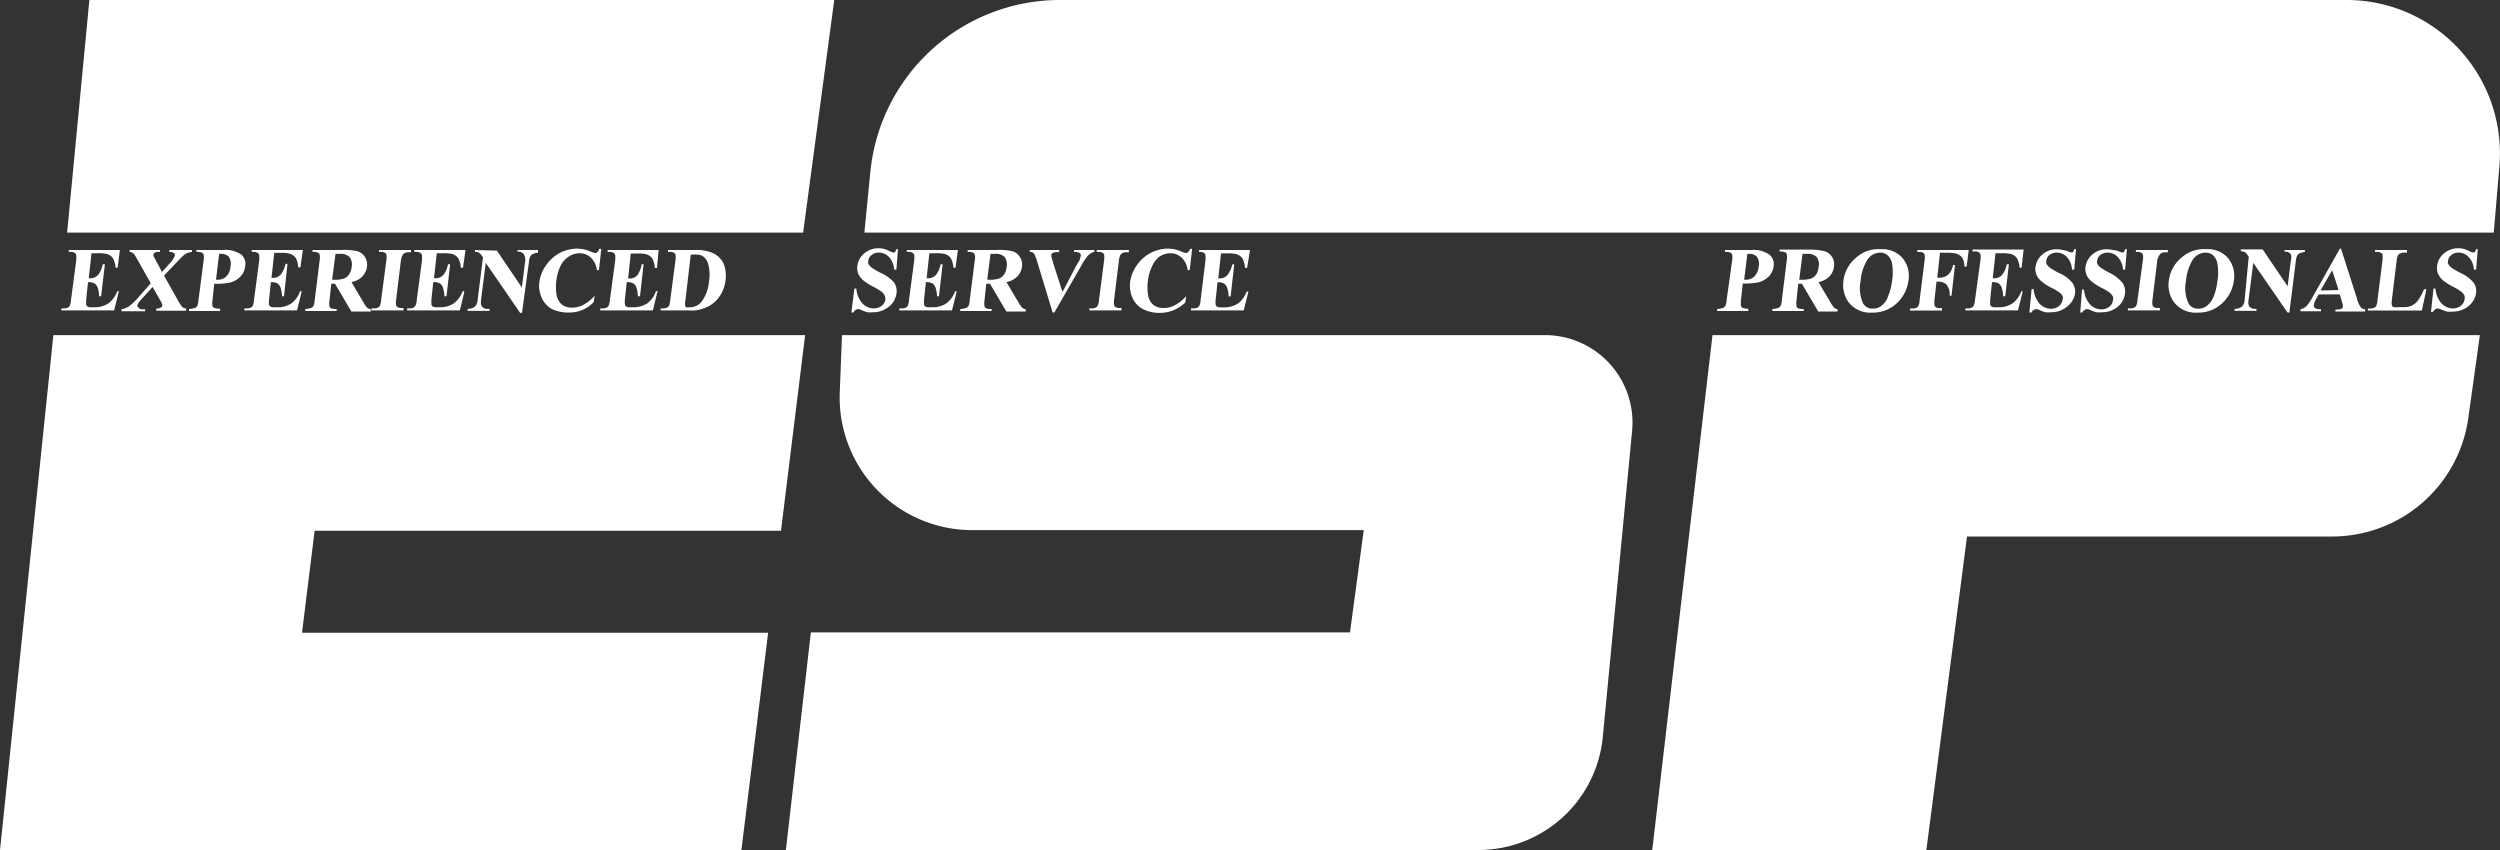
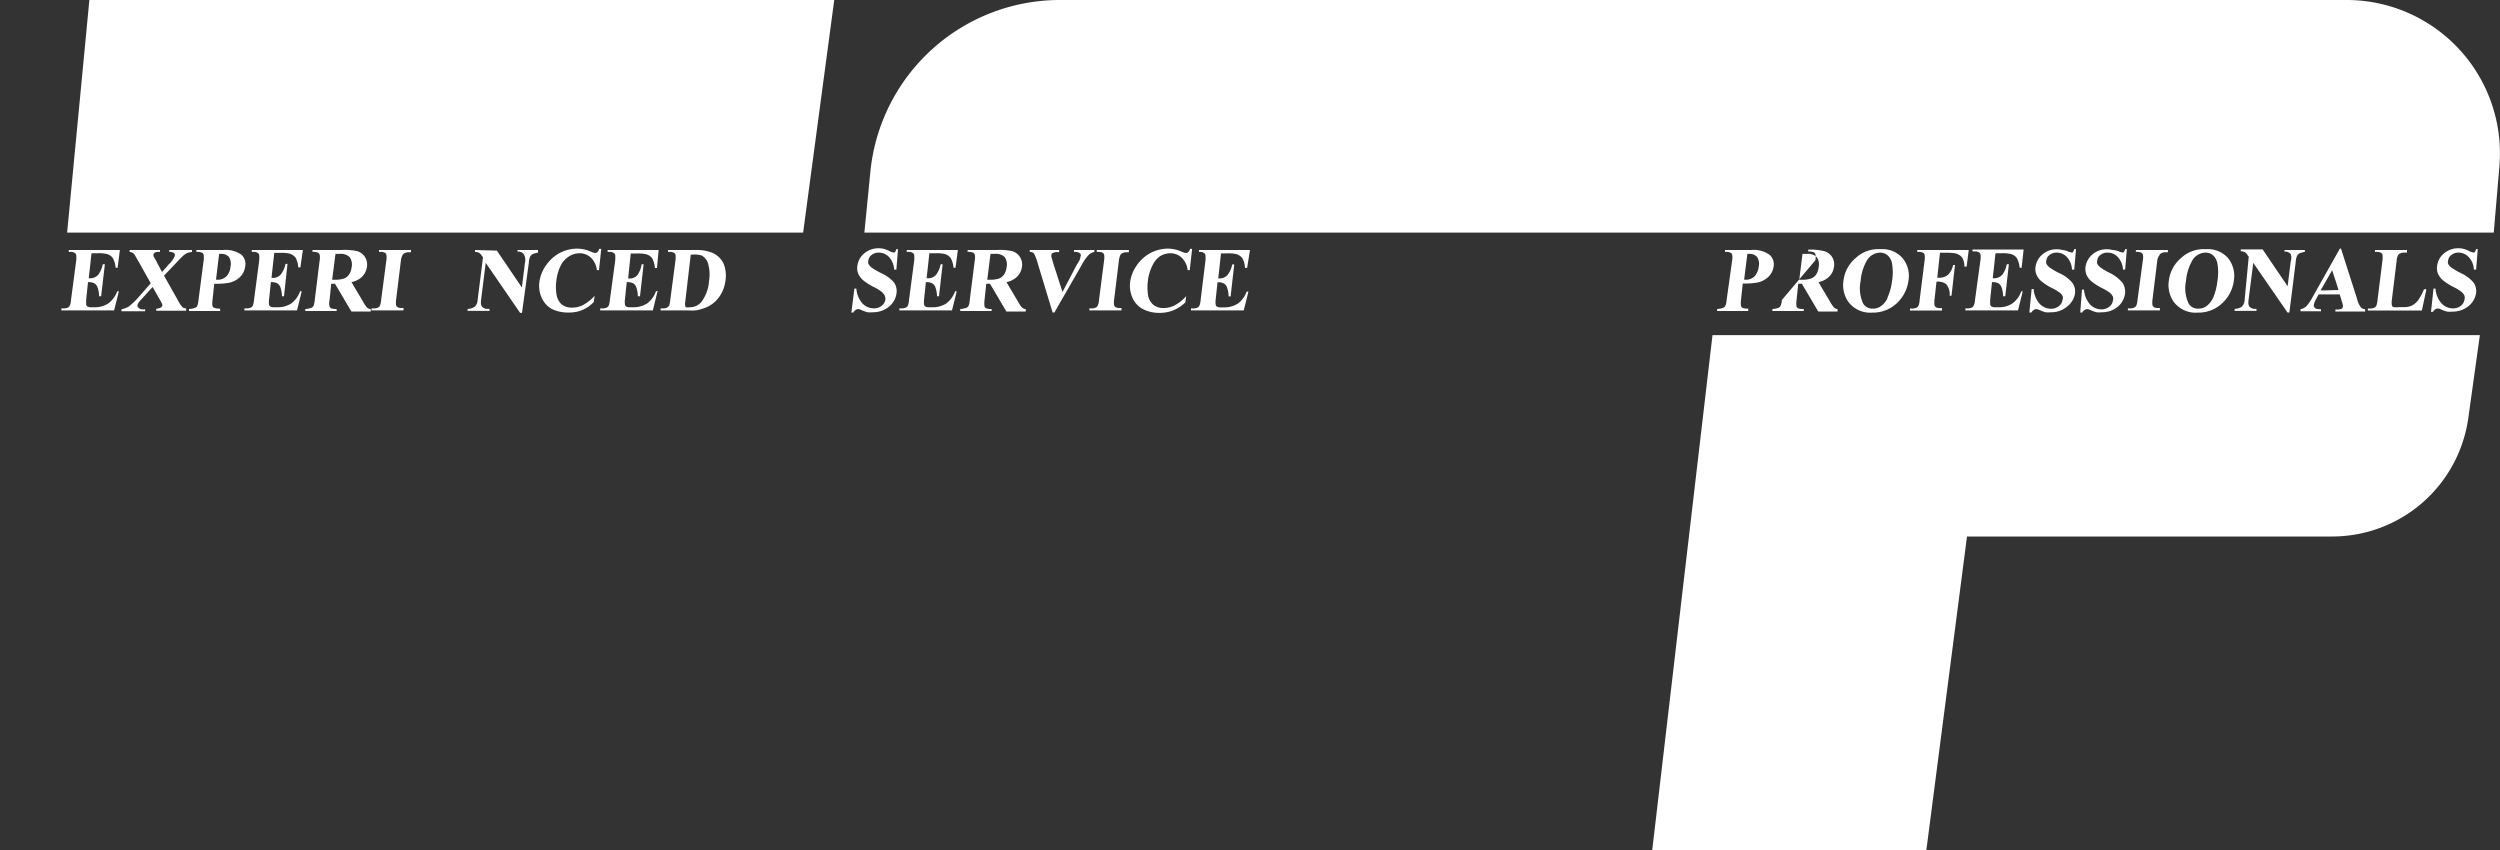
<svg xmlns="http://www.w3.org/2000/svg" viewBox="0 0 200 68.03">
  <rect x="0" y="0" width="200" height="68.03" fill="#333333" stroke="none" />
  <defs>
    <style>.cls-1{fill:#fff;}</style>
  </defs>
  <g id="Layer_2" data-name="Layer 2">
    <g id="Layer_1-2" data-name="Layer 1">
      <polygon class="cls-1" points="7.15 0 5.37 18.61 64.25 18.61 66.74 0 7.15 0" />
-       <polygon class="cls-1" points="4.27 26.81 64.41 26.81 62.48 42.46 25.17 42.46 24.16 50.62 61.45 50.62 59.31 68.03 0 68.03 4.27 26.81" />
-       <path class="cls-1" d="M67.36,26.81h56.28a7,7,0,0,1,6.93,7.64L128.22,59a10,10,0,0,1-9.9,9H62.87l2-17.41H108l1.1-8.18H77.78a10.61,10.61,0,0,1-10.6-11Z" />
      <path class="cls-1" d="M69.63,13.74l-.48,4.87H199.5l.45-5.28A12.27,12.27,0,0,0,187.72,0H84.8A15.24,15.24,0,0,0,69.63,13.74Z" />
      <path class="cls-1" d="M137,26.81l61.39,0-.93,6.66a11,11,0,0,1-10.86,9.45H157.36L154.11,68H132.18Z" />
      <path class="cls-1" d="M9.37,23.32a2.08,2.08,0,0,1-.7.95,1.94,1.94,0,0,1-1.11.31H7.27A.48.48,0,0,1,7,24.52a.21.21,0,0,1-.1-.13,2.54,2.54,0,0,1,0-.48l.14-1.34a1.09,1.09,0,0,1,.5.09.64.64,0,0,1,.27.34,2.4,2.4,0,0,1,.12.7l.16,0,.3-2.56-.17,0a2.06,2.06,0,0,1-.36.84.85.85,0,0,1-.69.28l-.07,0,.22-2h.5a2.84,2.84,0,0,1,.73.06.87.87,0,0,1,.48.33,1.92,1.92,0,0,1,.22.77l.16,0L9.59,20,5.5,20v.15h.16a.53.53,0,0,1,.34.1.24.24,0,0,1,.1.18,1.84,1.84,0,0,1,0,.39L5.68,24a1.23,1.23,0,0,1-.09.44.34.34,0,0,1-.15.16.67.67,0,0,1-.33.07l-.2,0v.16H9.13l.35-1.4,0-.17h0v0Z" />
      <path class="cls-1" d="M14.61,24.59a2.84,2.84,0,0,1-.39-.59l-1.1-1.95,1.06-1.11c.28-.3.46-.47.53-.53a1.35,1.35,0,0,1,.29-.18,2.86,2.86,0,0,1,.36-.07V20l-1.82,0v.15a.71.71,0,0,1,.3.05.28.28,0,0,1,.14.12.41.41,0,0,1,0,.16,1.94,1.94,0,0,1-.47.66l-.42.48-.13.14-.48-.91-.2-.36a.28.28,0,0,1,0-.13.19.19,0,0,1,.09-.14.5.5,0,0,1,.28-.07l.15,0V20l-2.43,0v.15a.74.74,0,0,1,.24.08.41.41,0,0,1,.16.16s.08.13.29.49l1,1.78L11,23.87a5.29,5.29,0,0,1-.74.68,2,2,0,0,1-.54.19v.16l1.89,0v-.16a1.07,1.07,0,0,1-.3,0,.34.34,0,0,1-.22-.12A.19.19,0,0,1,11,24.4c0-.07.08-.21.39-.54l.64-.71.18-.19.57,1a2.37,2.37,0,0,1,.2.39.37.37,0,0,1,0,.11.22.22,0,0,1-.09.13.93.93,0,0,1-.39.11v.16h2.39v-.19A.54.54,0,0,1,14.61,24.59Z" />
      <path class="cls-1" d="M19.32,20.38A2.22,2.22,0,0,0,17.85,20l-2.14,0v.15a1,1,0,0,1,.44.06.29.29,0,0,1,.14.15,1.71,1.71,0,0,1,0,.49L15.88,24a1.76,1.76,0,0,1-.1.48.38.38,0,0,1-.18.15,1.82,1.82,0,0,1-.48.09v.16h2.49v-.19a1.29,1.29,0,0,1-.43-.05A.27.27,0,0,1,17,24.5a1.52,1.52,0,0,1,0-.48l.14-1.32a5.68,5.68,0,0,0,1.19-.08,1.75,1.75,0,0,0,.88-.47,1.36,1.36,0,0,0,.4-.82A1,1,0,0,0,19.32,20.38Zm-1.23,1.75a1,1,0,0,1-.68.25h0a.3.3,0,0,0-.13,0l.25-2.07h.12a.81.81,0,0,1,.66.24,1,1,0,0,1,.13.77A1.23,1.23,0,0,1,18.09,22.13Z" />
      <path class="cls-1" d="M24,23.32a2.06,2.06,0,0,1-.69.95,1.94,1.94,0,0,1-1.11.31h-.29a.48.48,0,0,1-.28-.06.21.21,0,0,1-.1-.13,1.47,1.47,0,0,1,0-.48l.14-1.34a1.09,1.09,0,0,1,.5.09.64.64,0,0,1,.27.34,2.4,2.4,0,0,1,.12.7l.16,0L23,21.11l-.16,0a2.06,2.06,0,0,1-.37.84.81.81,0,0,1-.68.28l-.07,0,.22-2h.5a2.84,2.84,0,0,1,.73.06.94.94,0,0,1,.48.33,1.79,1.79,0,0,1,.21.77l.17,0L24.23,20l-4.09,0v.15h.16a.55.55,0,0,1,.34.1.27.27,0,0,1,.1.18,3.34,3.34,0,0,1,0,.39L20.32,24a1.57,1.57,0,0,1-.09.44.34.34,0,0,1-.15.16.69.69,0,0,1-.34.07l-.19,0v.16h4.21l.35-1.4,0-.17h0v0Z" />
      <path class="cls-1" d="M29.36,24.6a2,2,0,0,1-.27-.39L28.37,23l-.25-.43a1.76,1.76,0,0,0,.73-.33,1.38,1.38,0,0,0,.51-.91,1.14,1.14,0,0,0-.17-.78,1.11,1.11,0,0,0-.62-.46A4.84,4.84,0,0,0,27.29,20L25,20v.15a1,1,0,0,1,.43.06.29.29,0,0,1,.14.15,1.23,1.23,0,0,1,0,.49L25.18,24a1.76,1.76,0,0,1-.1.48.45.45,0,0,1-.18.15,1.82,1.82,0,0,1-.48.09v.16l2.51,0v-.16a1.29,1.29,0,0,1-.43-.05.27.27,0,0,1-.14-.16,1.16,1.16,0,0,1,0-.48l.14-1.33h.3l1.31,2.22h1.55v-.19A.47.47,0,0,1,29.36,24.6Zm-2.52-4.29h.35a1,1,0,0,1,.78.26,1,1,0,0,1,.16.8,1.34,1.34,0,0,1-.22.61.84.84,0,0,1-.41.31,2.38,2.38,0,0,1-.75.09l-.18,0Z" />
      <path class="cls-1" d="M32.2,20.42a.34.34,0,0,1,.15-.16.68.68,0,0,1,.34-.08l.19,0V20l-2.56,0v.15h.16a.65.65,0,0,1,.31.07.25.25,0,0,1,.12.15,1.35,1.35,0,0,1,0,.45L30.49,24a1.57,1.57,0,0,1-.09.44.34.34,0,0,1-.15.16.69.69,0,0,1-.34.07l-.19,0v.16h2.56v-.19h-.16a.61.61,0,0,1-.3-.06.35.35,0,0,1-.13-.15,1.51,1.51,0,0,1,0-.46l.39-3.19A1.09,1.09,0,0,1,32.2,20.42Z" />
-       <path class="cls-1" d="M37,23.32a2.08,2.08,0,0,1-.7.95,1.92,1.92,0,0,1-1.11.31h-.29a.51.51,0,0,1-.28-.06.26.26,0,0,1-.1-.13,2.54,2.54,0,0,1,0-.48l.14-1.34a1.11,1.11,0,0,1,.51.09.59.59,0,0,1,.26.34,2.4,2.4,0,0,1,.12.7l.17,0,.29-2.56-.17,0a1.93,1.93,0,0,1-.36.84.84.84,0,0,1-.68.28l-.08,0,.22-2h.5a3,3,0,0,1,.74.06.88.88,0,0,1,.47.33,1.77,1.77,0,0,1,.22.77l.17,0L37.24,20l-4.09,0v.15h.16a.58.58,0,0,1,.35.1.32.32,0,0,1,.1.18,2.52,2.52,0,0,1,0,.39L33.34,24a1.1,1.1,0,0,1-.1.44.34.34,0,0,1-.15.16.65.65,0,0,1-.33.07l-.19,0v.16h4.22l.34-1.4,0-.17h0v0Z" />
      <path class="cls-1" d="M41.4,20v.13l0,0h0a.57.57,0,0,1,.5.2A.91.91,0,0,1,42,21l-.25,2-2-2.95L38,20v.15a.8.8,0,0,1,.32.07.71.71,0,0,1,.23.25l.09.11L38.21,24a.79.79,0,0,1-.22.53,1,1,0,0,1-.58.18v.16l1.75,0v-.16H39a.56.56,0,0,1-.4-.14q-.16-.13-.12-.54l.38-3,2.75,4h.15L42.31,21a1.35,1.35,0,0,1,.11-.48.55.55,0,0,1,.18-.19,2,2,0,0,1,.44-.12V20Z" />
      <path class="cls-1" d="M45.51,20.52a1.57,1.57,0,0,1,.85-.26,1.31,1.31,0,0,1,.91.35,1.66,1.66,0,0,1,.48,1l.17,0,.18-1.7-.17,0a.45.45,0,0,1-.13.25.29.29,0,0,1-.19.08,1.45,1.45,0,0,1-.39-.13,2.76,2.76,0,0,0-1.06-.22,3.08,3.08,0,0,0-1.37.34,3.15,3.15,0,0,0-1.11,1,3,3,0,0,0-.53,1.33,2.31,2.31,0,0,0,.18,1.25,1.91,1.91,0,0,0,.82.91A2.89,2.89,0,0,0,45.5,25a2.62,2.62,0,0,0,2-.84l.07-.49-.06.06a3.43,3.43,0,0,1-.88.68,1.9,1.9,0,0,1-.85.2,1.28,1.28,0,0,1-.86-.27,1.33,1.33,0,0,1-.4-.79,3.84,3.84,0,0,1,0-1.18,3.6,3.6,0,0,1,.37-1.19A1.84,1.84,0,0,1,45.51,20.52Z" />
      <path class="cls-1" d="M52.47,23.32a2.06,2.06,0,0,1-.69.95,2,2,0,0,1-1.12.31h-.28a.46.46,0,0,1-.28-.06.18.18,0,0,1-.1-.13,1.67,1.67,0,0,1,0-.48l.14-1.34a1.11,1.11,0,0,1,.51.09.59.59,0,0,1,.26.34,2.4,2.4,0,0,1,.12.7l.17,0,.29-2.56-.16,0A2.06,2.06,0,0,1,51,22a.81.81,0,0,1-.68.28l-.07,0,.21-2h.5a2.94,2.94,0,0,1,.74.06.94.94,0,0,1,.48.33,2,2,0,0,1,.21.77l.17,0L52.69,20l-4.08,0v.15h.16a.56.56,0,0,1,.35.1.27.27,0,0,1,.1.18,3.34,3.34,0,0,1,0,.39L48.79,24a1.57,1.57,0,0,1-.09.44.34.34,0,0,1-.15.16.69.69,0,0,1-.34.07l-.19,0v.16h4.21l.34-1.4.05-.17h0v0Z" />
      <path class="cls-1" d="M57.9,21.12a1.75,1.75,0,0,0-.88-.88A3.29,3.29,0,0,0,55.64,20l-2.2,0v.15h.17a.6.6,0,0,1,.3.07.27.27,0,0,1,.13.15,1.93,1.93,0,0,1,0,.45L53.62,24a2.53,2.53,0,0,1-.08.44.58.58,0,0,1-.18.17.7.7,0,0,1-.32.06l-.19,0v.16H55a5.29,5.29,0,0,0,.69,0,4.17,4.17,0,0,0,.88-.27,2.5,2.5,0,0,0,.67-.46,2.73,2.73,0,0,0,.52-.72,2.85,2.85,0,0,0,.28-.95A2.58,2.58,0,0,0,57.9,21.12Zm-1.79-.69a1.06,1.06,0,0,1,.51.58,3.12,3.12,0,0,1,.1,1.48,3.08,3.08,0,0,1-.63,1.69,1.19,1.19,0,0,1-.94.4.57.57,0,0,1-.26,0,.13.13,0,0,1-.07-.09,1,1,0,0,1,0-.36l.44-3.75,0,0h0v0A2.21,2.21,0,0,1,56.11,20.43Z" />
      <path class="cls-1" d="M70.47,21.84a6.66,6.66,0,0,1-.72-.42.91.91,0,0,1-.28-.32.48.48,0,0,1,0-.27.64.64,0,0,1,.26-.43.86.86,0,0,1,.58-.19,1.12,1.12,0,0,1,.82.36,1.6,1.6,0,0,1,.4,1l.18,0,.13-1.64-.13,0c-.06.17-.1.24-.13.26a.19.19,0,0,1-.13,0,.88.88,0,0,1-.31-.11,2,2,0,0,0-.4-.16,1.63,1.63,0,0,0-.45-.06,1.76,1.76,0,0,0-1.15.41,1.53,1.53,0,0,0-.55,1,1.2,1.2,0,0,0,.07.63,1.62,1.62,0,0,0,.39.52,5,5,0,0,0,.89.56,3.68,3.68,0,0,1,.6.37,1.05,1.05,0,0,1,.24.3.7.7,0,0,1,.05.32.77.77,0,0,1-.29.49,1,1,0,0,1-.65.21,1.25,1.25,0,0,1-.9-.4,2,2,0,0,1-.48-1.18l-.16,0L68.11,25l.16,0a.51.51,0,0,1,.18-.2.32.32,0,0,1,.19-.07.6.6,0,0,1,.26.07,3.49,3.49,0,0,0,.5.18,2,2,0,0,0,.43,0,2,2,0,0,0,1.28-.44,1.66,1.66,0,0,0,.61-1.07,1.22,1.22,0,0,0-.19-.86A2.9,2.9,0,0,0,70.47,21.84Z" />
      <path class="cls-1" d="M76.4,23.32a2.06,2.06,0,0,1-.69.95,1.94,1.94,0,0,1-1.11.31h-.29a.48.48,0,0,1-.28-.06.21.21,0,0,1-.1-.13,1.86,1.86,0,0,1,0-.48l.14-1.34a1.09,1.09,0,0,1,.5.09.64.64,0,0,1,.27.34,2.4,2.4,0,0,1,.12.7l.16,0,.29-2.56-.16,0a2.06,2.06,0,0,1-.36.84.85.85,0,0,1-.69.28l-.07,0,.22-2h.5a2.84,2.84,0,0,1,.73.06.9.9,0,0,1,.48.33,1.92,1.92,0,0,1,.22.77l.16,0L76.63,20l-4.09,0v.15h.16a.55.55,0,0,1,.34.1.24.24,0,0,1,.1.18,1.84,1.84,0,0,1,0,.39L72.72,24a1.23,1.23,0,0,1-.09.44.34.34,0,0,1-.15.16.69.69,0,0,1-.34.07l-.19,0v.16h4.21l.35-1.4,0-.17h0v0Z" />
      <path class="cls-1" d="M81.76,24.6a2,2,0,0,1-.27-.39L80.77,23l-.25-.43a1.76,1.76,0,0,0,.73-.33,1.38,1.38,0,0,0,.51-.91,1.14,1.14,0,0,0-.17-.78,1.08,1.08,0,0,0-.62-.46A4.84,4.84,0,0,0,79.69,20l-2.28,0v.15a1,1,0,0,1,.43.06.29.29,0,0,1,.14.15,1.23,1.23,0,0,1,0,.49L77.58,24a1.4,1.4,0,0,1-.1.48.45.45,0,0,1-.18.15,1.82,1.82,0,0,1-.48.09v.16l2.51,0v-.16a1.29,1.29,0,0,1-.43-.05.27.27,0,0,1-.14-.16,1.83,1.83,0,0,1,0-.48l.14-1.33h.3l1.31,2.22h1.55v-.19A.47.47,0,0,1,81.76,24.6Zm-2.52-4.29h.35a1,1,0,0,1,.79.26,1.06,1.06,0,0,1,.15.8,1.34,1.34,0,0,1-.22.61.84.84,0,0,1-.41.31,2.35,2.35,0,0,1-.74.09l-.18,0Z" />
      <path class="cls-1" d="M85.92,20v.15a1,1,0,0,1,.39.06.28.28,0,0,1,.14.12.25.25,0,0,1,0,.17,1.23,1.23,0,0,1-.06.22c0,.09-.13.26-.28.52L85,23.36,84.24,21c-.07-.26-.12-.41-.13-.47a.86.86,0,0,1,0-.15.18.18,0,0,1,.09-.13.83.83,0,0,1,.42-.08l.11,0V20l-2.35,0v.15c.18,0,.3.07.35.15a3.89,3.89,0,0,1,.3.81L84.21,25h.14l2.14-3.72a4.18,4.18,0,0,1,.55-.83,1,1,0,0,1,.51-.3V20Z" />
      <path class="cls-1" d="M89.62,20.42a.41.41,0,0,1,.16-.16.68.68,0,0,1,.34-.08l.19,0V20l-2.57,0v.15h.16a.6.6,0,0,1,.3.07.23.23,0,0,1,.13.15,1.47,1.47,0,0,1,0,.45L87.92,24a1.1,1.1,0,0,1-.1.44.34.34,0,0,1-.15.16.65.65,0,0,1-.33.07l-.19,0v.16h2.57v-.19h-.16a.61.61,0,0,1-.3-.06.35.35,0,0,1-.13-.15,1.51,1.51,0,0,1,0-.46l.39-3.19A1.55,1.55,0,0,1,89.62,20.42Z" />
      <path class="cls-1" d="M92.77,20.52a1.59,1.59,0,0,1,.85-.26,1.29,1.29,0,0,1,.91.35,1.61,1.61,0,0,1,.48,1l.17,0,.19-1.7-.17,0a.46.46,0,0,1-.14.25.25.25,0,0,1-.18.08,1.37,1.37,0,0,1-.4-.13,2.76,2.76,0,0,0-1.06-.22,3,3,0,0,0-1.36.34,3.1,3.1,0,0,0-1.12,1,3,3,0,0,0-.53,1.33,2.41,2.41,0,0,0,.18,1.25,1.88,1.88,0,0,0,.83.91,2.83,2.83,0,0,0,1.35.31,2.94,2.94,0,0,0,1.06-.19,3.1,3.1,0,0,0,1-.65l.06-.49-.06.06a3.27,3.27,0,0,1-.88.68,1.9,1.9,0,0,1-.85.2,1.24,1.24,0,0,1-.85-.27,1.28,1.28,0,0,1-.41-.79,4.18,4.18,0,0,1,0-1.18,3.6,3.6,0,0,1,.37-1.19A1.84,1.84,0,0,1,92.77,20.52Z" />
      <path class="cls-1" d="M99.89,23.33v0l-.16,0a2.06,2.06,0,0,1-.69.95,2,2,0,0,1-1.11.31h-.29a.48.48,0,0,1-.28-.06.21.21,0,0,1-.1-.13,1.47,1.47,0,0,1,0-.48l.14-1.34a1.09,1.09,0,0,1,.5.09.64.64,0,0,1,.27.34,2.4,2.4,0,0,1,.12.7l.16,0,.29-2.56-.16,0a2.06,2.06,0,0,1-.37.84.81.81,0,0,1-.68.28l-.07,0,.22-2h.5a2.84,2.84,0,0,1,.73.06.94.94,0,0,1,.48.33,1.79,1.79,0,0,1,.21.77l.17,0L100,20l-4.08,0v.15H96a.55.55,0,0,1,.34.1.27.27,0,0,1,.1.18,3.34,3.34,0,0,1,0,.39L96.05,24a1.57,1.57,0,0,1-.09.44.34.34,0,0,1-.15.16.69.69,0,0,1-.34.07l-.19,0v.16H99.5l.35-1.4,0-.17Z" />
      <path class="cls-1" d="M141.56,20.38A2.19,2.19,0,0,0,140.1,20L138,20v.15a1,1,0,0,1,.43.06.29.29,0,0,1,.14.15,1.23,1.23,0,0,1,0,.49L138.13,24a1.28,1.28,0,0,1-.11.48.36.36,0,0,1-.17.15,1.92,1.92,0,0,1-.48.09v.16h2.49v-.19a1.25,1.25,0,0,1-.43-.05.29.29,0,0,1-.15-.16,1.67,1.67,0,0,1,0-.48l.14-1.32a5.68,5.68,0,0,0,1.19-.08,1.79,1.79,0,0,0,.88-.47,1.42,1.42,0,0,0,.4-.82A1,1,0,0,0,141.56,20.38Zm-1.22,1.75a1,1,0,0,1-.68.25h0a.34.34,0,0,0-.13,0l.26-2.07h.12a.8.8,0,0,1,.65.24,1,1,0,0,1,.14.77A1.35,1.35,0,0,1,140.34,22.13Z" />
-       <path class="cls-1" d="M146.72,24.6a2.52,2.52,0,0,1-.27-.39L145.73,23l-.25-.43a1.76,1.76,0,0,0,.73-.33,1.34,1.34,0,0,0,.51-.91,1.09,1.09,0,0,0-.79-1.24,4.8,4.8,0,0,0-1.27-.12l-2.29,0v.15a1,1,0,0,1,.43.06.25.25,0,0,1,.14.15,1.23,1.23,0,0,1,0,.49L142.55,24a1.28,1.28,0,0,1-.11.48.36.36,0,0,1-.17.15,1.82,1.82,0,0,1-.48.09v.16l2.51,0v-.16a1.32,1.32,0,0,1-.44-.05.31.31,0,0,1-.14-.16,1.63,1.63,0,0,1,0-.48l.14-1.33h.29l1.31,2.22H147v-.19A.49.49,0,0,1,146.72,24.6Zm-2.52-4.29h.36a1,1,0,0,1,.78.26,1,1,0,0,1,.15.8,1.34,1.34,0,0,1-.21.61.86.86,0,0,1-.42.31,2.27,2.27,0,0,1-.74.09l-.18,0Z" />
+       <path class="cls-1" d="M146.72,24.6a2.52,2.52,0,0,1-.27-.39L145.73,23l-.25-.43a1.76,1.76,0,0,0,.73-.33,1.34,1.34,0,0,0,.51-.91,1.09,1.09,0,0,0-.79-1.24,4.8,4.8,0,0,0-1.27-.12v.15a1,1,0,0,1,.43.06.25.25,0,0,1,.14.15,1.23,1.23,0,0,1,0,.49L142.55,24a1.28,1.28,0,0,1-.11.48.36.36,0,0,1-.17.15,1.82,1.82,0,0,1-.48.09v.16l2.51,0v-.16a1.32,1.32,0,0,1-.44-.05.31.31,0,0,1-.14-.16,1.63,1.63,0,0,1,0-.48l.14-1.33h.29l1.31,2.22H147v-.19A.49.49,0,0,1,146.72,24.6Zm-2.52-4.29h.36a1,1,0,0,1,.78.26,1,1,0,0,1,.15.8,1.34,1.34,0,0,1-.21.61.86.86,0,0,1-.42.31,2.27,2.27,0,0,1-.74.09l-.18,0Z" />
      <path class="cls-1" d="M150.52,19.93h-.25a2.63,2.63,0,0,0-1.79.69,2.81,2.81,0,0,0-1,1.81,2.37,2.37,0,0,0,.36,1.68,2.18,2.18,0,0,0,1.93.9,2.79,2.79,0,0,0,2.16-.94,3,3,0,0,0,.75-1.64,2.22,2.22,0,0,0-.51-1.82A2.15,2.15,0,0,0,150.52,19.93Zm.5,3.87a1.6,1.6,0,0,1-.57.71,1.05,1.05,0,0,1-.62.18.86.86,0,0,1-.78-.41,2.94,2.94,0,0,1-.2-1.81,3.84,3.84,0,0,1,.48-1.59,1.25,1.25,0,0,1,1.07-.67.92.92,0,0,1,.59.2,1.13,1.13,0,0,1,.37.66,4.16,4.16,0,0,1,0,1.43A4.36,4.36,0,0,1,151,23.8Z" />
      <path class="cls-1" d="M153.38,20v.15h.16a.6.6,0,0,1,.3.07.27.27,0,0,1,.13.15,1.47,1.47,0,0,1,0,.45l-.4,3.19a1.23,1.23,0,0,1-.09.44.34.34,0,0,1-.15.16.69.69,0,0,1-.34.07l-.19,0v.16h2.56v-.19h-.16a.66.66,0,0,1-.31-.06.44.44,0,0,1-.13-.15,2,2,0,0,1,0-.46l.16-1.45h.14a1,1,0,0,1,.64.21,1.22,1.22,0,0,1,.27.92l.15,0,.28-2.46-.15,0a1.65,1.65,0,0,1-.26.61.89.89,0,0,1-.37.31,1.18,1.18,0,0,1-.52.1l-.12,0,.22-2h.45a4.27,4.27,0,0,1,.78.05,1,1,0,0,1,.54.33,1.32,1.32,0,0,1,.18.73l.18,0L157.5,20Z" />
      <path class="cls-1" d="M161.7,23.32a2.08,2.08,0,0,1-.7.95,1.92,1.92,0,0,1-1.11.31h-.29a.51.51,0,0,1-.28-.06.26.26,0,0,1-.1-.13,2.54,2.54,0,0,1,0-.48l.14-1.34a1.11,1.11,0,0,1,.51.09.68.68,0,0,1,.26.34,2.4,2.4,0,0,1,.12.7l.17,0,.29-2.56-.17,0a1.93,1.93,0,0,1-.36.84.84.84,0,0,1-.68.28l-.08,0,.22-2h.5a2.84,2.84,0,0,1,.73.06.87.87,0,0,1,.48.33,1.92,1.92,0,0,1,.22.77l.16,0,.16-1.46-4.09,0v.15H158a.58.58,0,0,1,.35.1.26.26,0,0,1,.09.18,1.28,1.28,0,0,1,0,.39L158,24a1.1,1.1,0,0,1-.1.44.34.34,0,0,1-.15.16.65.65,0,0,1-.33.07l-.19,0v.16h4.21l.35-1.4,0-.17h0v0Z" />
      <path class="cls-1" d="M164.72,21.84a5.74,5.74,0,0,1-.72-.42,1,1,0,0,1-.29-.32.48.48,0,0,1,0-.27.62.62,0,0,1,.25-.43.89.89,0,0,1,.59-.19,1.1,1.1,0,0,1,.81.36,1.6,1.6,0,0,1,.4,1l.18,0,.14-1.64-.14,0a.87.87,0,0,1-.12.26.22.22,0,0,1-.14,0,1,1,0,0,1-.31-.11A1.89,1.89,0,0,0,165,20a1.76,1.76,0,0,0-.46-.06,1.73,1.73,0,0,0-1.14.41,1.59,1.59,0,0,0-.56,1,1.2,1.2,0,0,0,.08.63,1.37,1.37,0,0,0,.39.52,4.52,4.52,0,0,0,.88.56,3.89,3.89,0,0,1,.61.37.86.86,0,0,1,.23.3A.59.59,0,0,1,165,24a.73.73,0,0,1-.29.49,1,1,0,0,1-.64.21,1.25,1.25,0,0,1-.9-.4,2,2,0,0,1-.48-1.18l-.16,0L162.35,25l.16,0a.53.53,0,0,1,.19-.2.32.32,0,0,1,.19-.07.63.63,0,0,1,.26.07,3.43,3.43,0,0,0,.49.18,2.06,2.06,0,0,0,.44,0,1.94,1.94,0,0,0,1.27-.44A1.68,1.68,0,0,0,166,23.5a1.22,1.22,0,0,0-.2-.86A2.85,2.85,0,0,0,164.72,21.84Z" />
      <path class="cls-1" d="M168.79,21.84a5.74,5.74,0,0,1-.72-.42,1,1,0,0,1-.29-.32.48.48,0,0,1,0-.27.62.62,0,0,1,.25-.43.89.89,0,0,1,.59-.19,1.1,1.1,0,0,1,.81.36,1.61,1.61,0,0,1,.41,1l.17,0,.14-1.64-.14,0a.66.66,0,0,1-.12.26.21.21,0,0,1-.13,0,1,1,0,0,1-.32-.11A1.89,1.89,0,0,0,169,20a1.76,1.76,0,0,0-.46-.06,1.73,1.73,0,0,0-1.14.41,1.59,1.59,0,0,0-.56,1,1.2,1.2,0,0,0,.08.63,1.37,1.37,0,0,0,.39.52,4.52,4.52,0,0,0,.88.56,3.89,3.89,0,0,1,.61.37.86.86,0,0,1,.23.3.51.51,0,0,1,0,.32.73.73,0,0,1-.29.49,1,1,0,0,1-.64.21,1.25,1.25,0,0,1-.9-.4,2,2,0,0,1-.48-1.18l-.16,0L166.42,25l.16,0a.53.53,0,0,1,.19-.2.32.32,0,0,1,.19-.07.63.63,0,0,1,.26.07,3.43,3.43,0,0,0,.49.18,2.06,2.06,0,0,0,.44,0,1.94,1.94,0,0,0,1.27-.44A1.64,1.64,0,0,0,170,23.5a1.27,1.27,0,0,0-.19-.86A3,3,0,0,0,168.79,21.84Z" />
      <path class="cls-1" d="M172.75,20.42a.34.34,0,0,1,.15-.16.68.68,0,0,1,.34-.08l.19,0V20l-2.56,0v.15H171a.68.68,0,0,1,.31.07.25.25,0,0,1,.12.15,1.19,1.19,0,0,1,0,.45L171,24a1.57,1.57,0,0,1-.09.44.35.35,0,0,1-.16.16.65.65,0,0,1-.33.07l-.19,0v.16h2.56v-.19h-.16a.61.61,0,0,1-.3-.06.35.35,0,0,1-.13-.15,1.51,1.51,0,0,1,0-.46l.39-3.19A1.09,1.09,0,0,1,172.75,20.42Z" />
      <path class="cls-1" d="M176.55,19.93h-.25a2.65,2.65,0,0,0-1.79.69,2.81,2.81,0,0,0-1,1.81,2.37,2.37,0,0,0,.36,1.68,2.19,2.19,0,0,0,1.94.9,2.77,2.77,0,0,0,2.15-.94,2.92,2.92,0,0,0,.75-1.64,2.25,2.25,0,0,0-.5-1.82A2.16,2.16,0,0,0,176.55,19.93Zm.51,3.87a1.75,1.75,0,0,1-.57.71,1.1,1.1,0,0,1-.62.18.84.84,0,0,1-.78-.41,2.86,2.86,0,0,1-.21-1.81,4,4,0,0,1,.48-1.59,1.25,1.25,0,0,1,1.07-.67.94.94,0,0,1,.6.2,1.18,1.18,0,0,1,.36.66,4.16,4.16,0,0,1,0,1.43A4.71,4.71,0,0,1,177.06,23.8Z" />
      <path class="cls-1" d="M182.76,20v.13l0,0h0a.57.57,0,0,1,.5.2.91.91,0,0,1,0,.57l-.25,2-2-2.95-1.75,0v.15a.8.8,0,0,1,.32.07.71.71,0,0,1,.23.25l.09.11L179.57,24a.79.79,0,0,1-.22.53,1,1,0,0,1-.58.18v.16l1.75,0v-.16h-.12a.56.56,0,0,1-.4-.14q-.17-.13-.12-.54l.38-3L183,25h.15l.51-4.06a1.35,1.35,0,0,1,.11-.48.55.55,0,0,1,.18-.19,2,2,0,0,1,.44-.12V20Z" />
      <path class="cls-1" d="M188.87,24.59a1.94,1.94,0,0,1-.31-.7l-1.28-4h-.09L185,23.78a3.72,3.72,0,0,1-.5.73,1.05,1.05,0,0,1-.46.23v.16l1.64,0v-.16c-.31,0-.42-.05-.45-.08a.25.25,0,0,1-.12-.28,1.2,1.2,0,0,1,.14-.38l.24-.45,1.69,0,.18.61a1.42,1.42,0,0,1,.07.26.57.57,0,0,1,0,.13.19.19,0,0,1-.09.14.73.73,0,0,1-.39.07l-.12,0v.16h2.38v-.19A.46.46,0,0,1,188.87,24.59Zm-2.8-1.36h-.42l.92-1.61.37,1.12.14.46Z" />
      <path class="cls-1" d="M193.91,23.16a4.34,4.34,0,0,1-.46.86,1.47,1.47,0,0,1-.49.42,1.45,1.45,0,0,1-.65.13h-.4a1.63,1.63,0,0,1-.42,0,.23.23,0,0,1-.14-.13,1.61,1.61,0,0,1,0-.47l.38-3.09a1.09,1.09,0,0,1,.1-.43.34.34,0,0,1,.15-.16.68.68,0,0,1,.34-.08l.24,0V20L190,20v.15h.16a.65.65,0,0,1,.31.07.27.27,0,0,1,.13.15,1.93,1.93,0,0,1,0,.45l-.4,3.19a1.57,1.57,0,0,1-.09.44.34.34,0,0,1-.15.16.69.69,0,0,1-.34.07l-.19,0v.16h4.32l.34-1.59,0-.14h0v0Z" />
      <path class="cls-1" d="M197.91,22.64a2.9,2.9,0,0,0-1.06-.8,6.66,6.66,0,0,1-.72-.42.91.91,0,0,1-.28-.32.48.48,0,0,1,0-.27.64.64,0,0,1,.26-.43.86.86,0,0,1,.58-.19,1.09,1.09,0,0,1,.81.36,1.55,1.55,0,0,1,.41,1l.18,0,.13-1.64-.13,0c-.06.17-.1.24-.13.26a.19.19,0,0,1-.13,0,.88.88,0,0,1-.31-.11,2,2,0,0,0-.4-.16,1.68,1.68,0,0,0-.45-.06,1.76,1.76,0,0,0-1.15.41,1.53,1.53,0,0,0-.55,1,1.2,1.2,0,0,0,.07.63,1.62,1.62,0,0,0,.39.52,5,5,0,0,0,.89.56,3.68,3.68,0,0,1,.6.37,1.05,1.05,0,0,1,.24.3.7.7,0,0,1,0,.32.77.77,0,0,1-.29.49,1,1,0,0,1-.65.21,1.25,1.25,0,0,1-.9-.4,2,2,0,0,1-.48-1.18l-.16,0-.2,1.86.16,0a.51.51,0,0,1,.18-.2.32.32,0,0,1,.19-.07.6.6,0,0,1,.26.07,3.49,3.49,0,0,0,.5.18,2,2,0,0,0,.43,0,2,2,0,0,0,1.28-.44,1.66,1.66,0,0,0,.61-1.07A1.22,1.22,0,0,0,197.91,22.64Z" />
    </g>
  </g>
</svg>